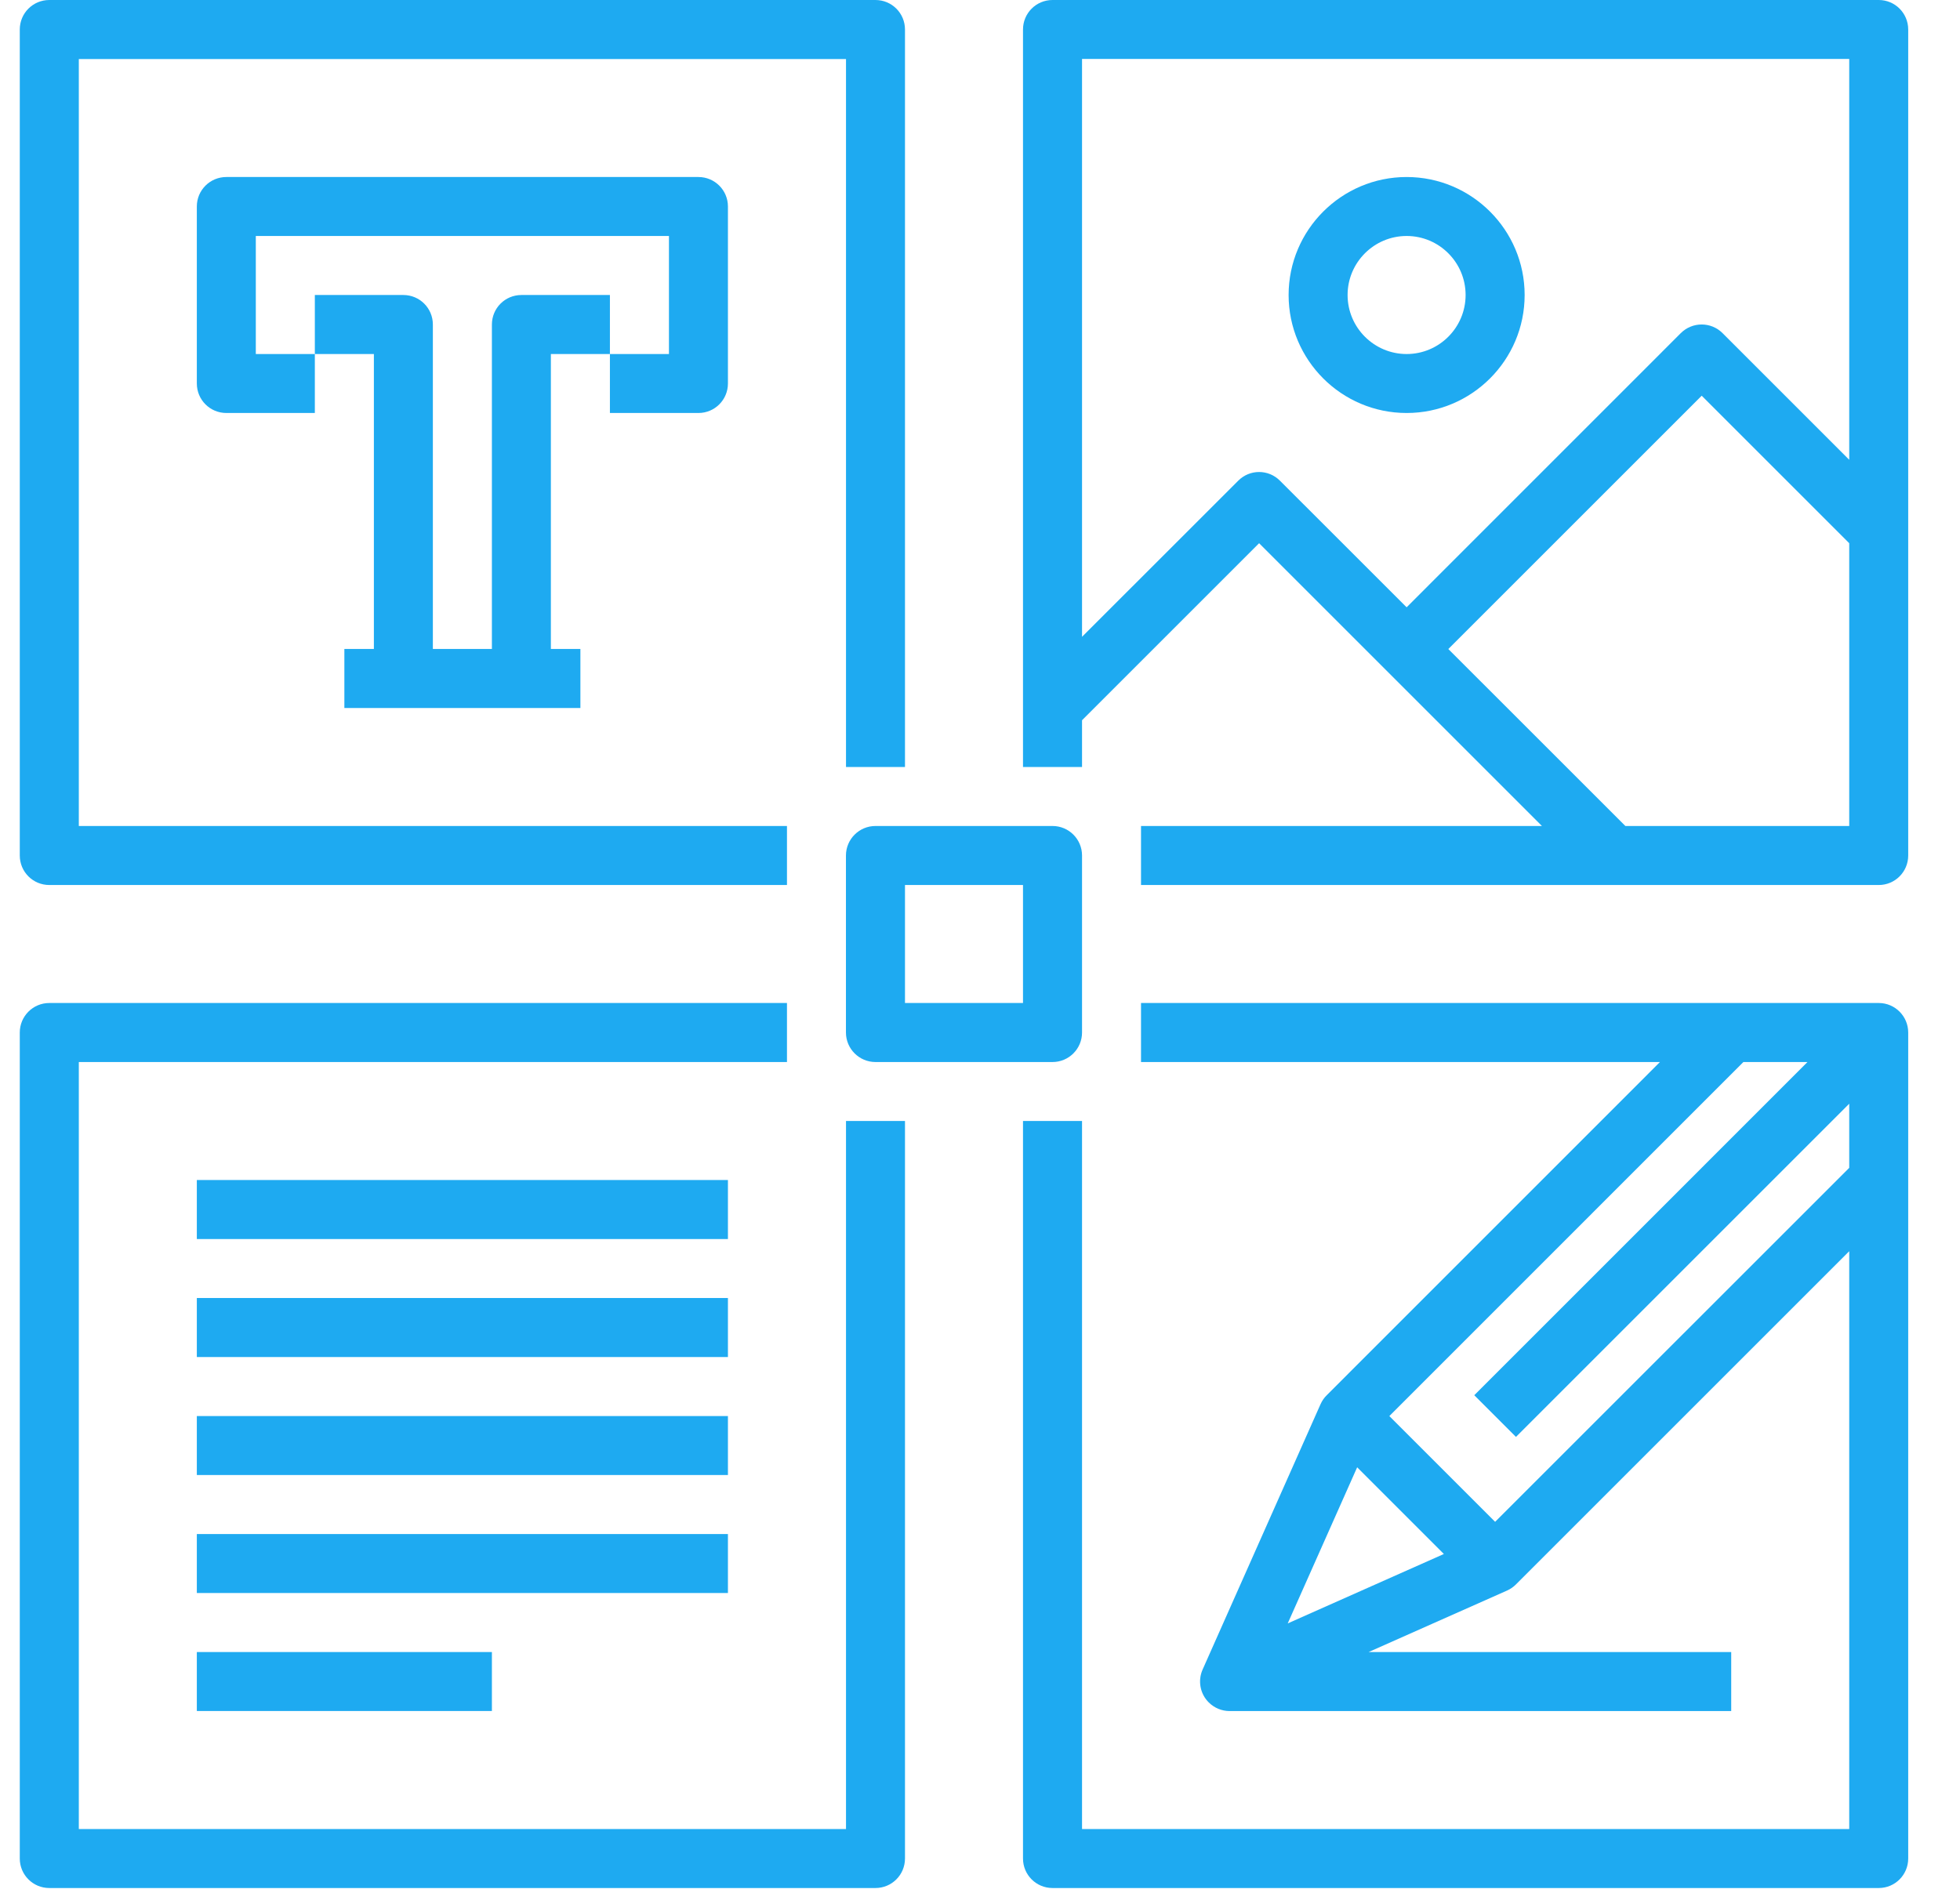
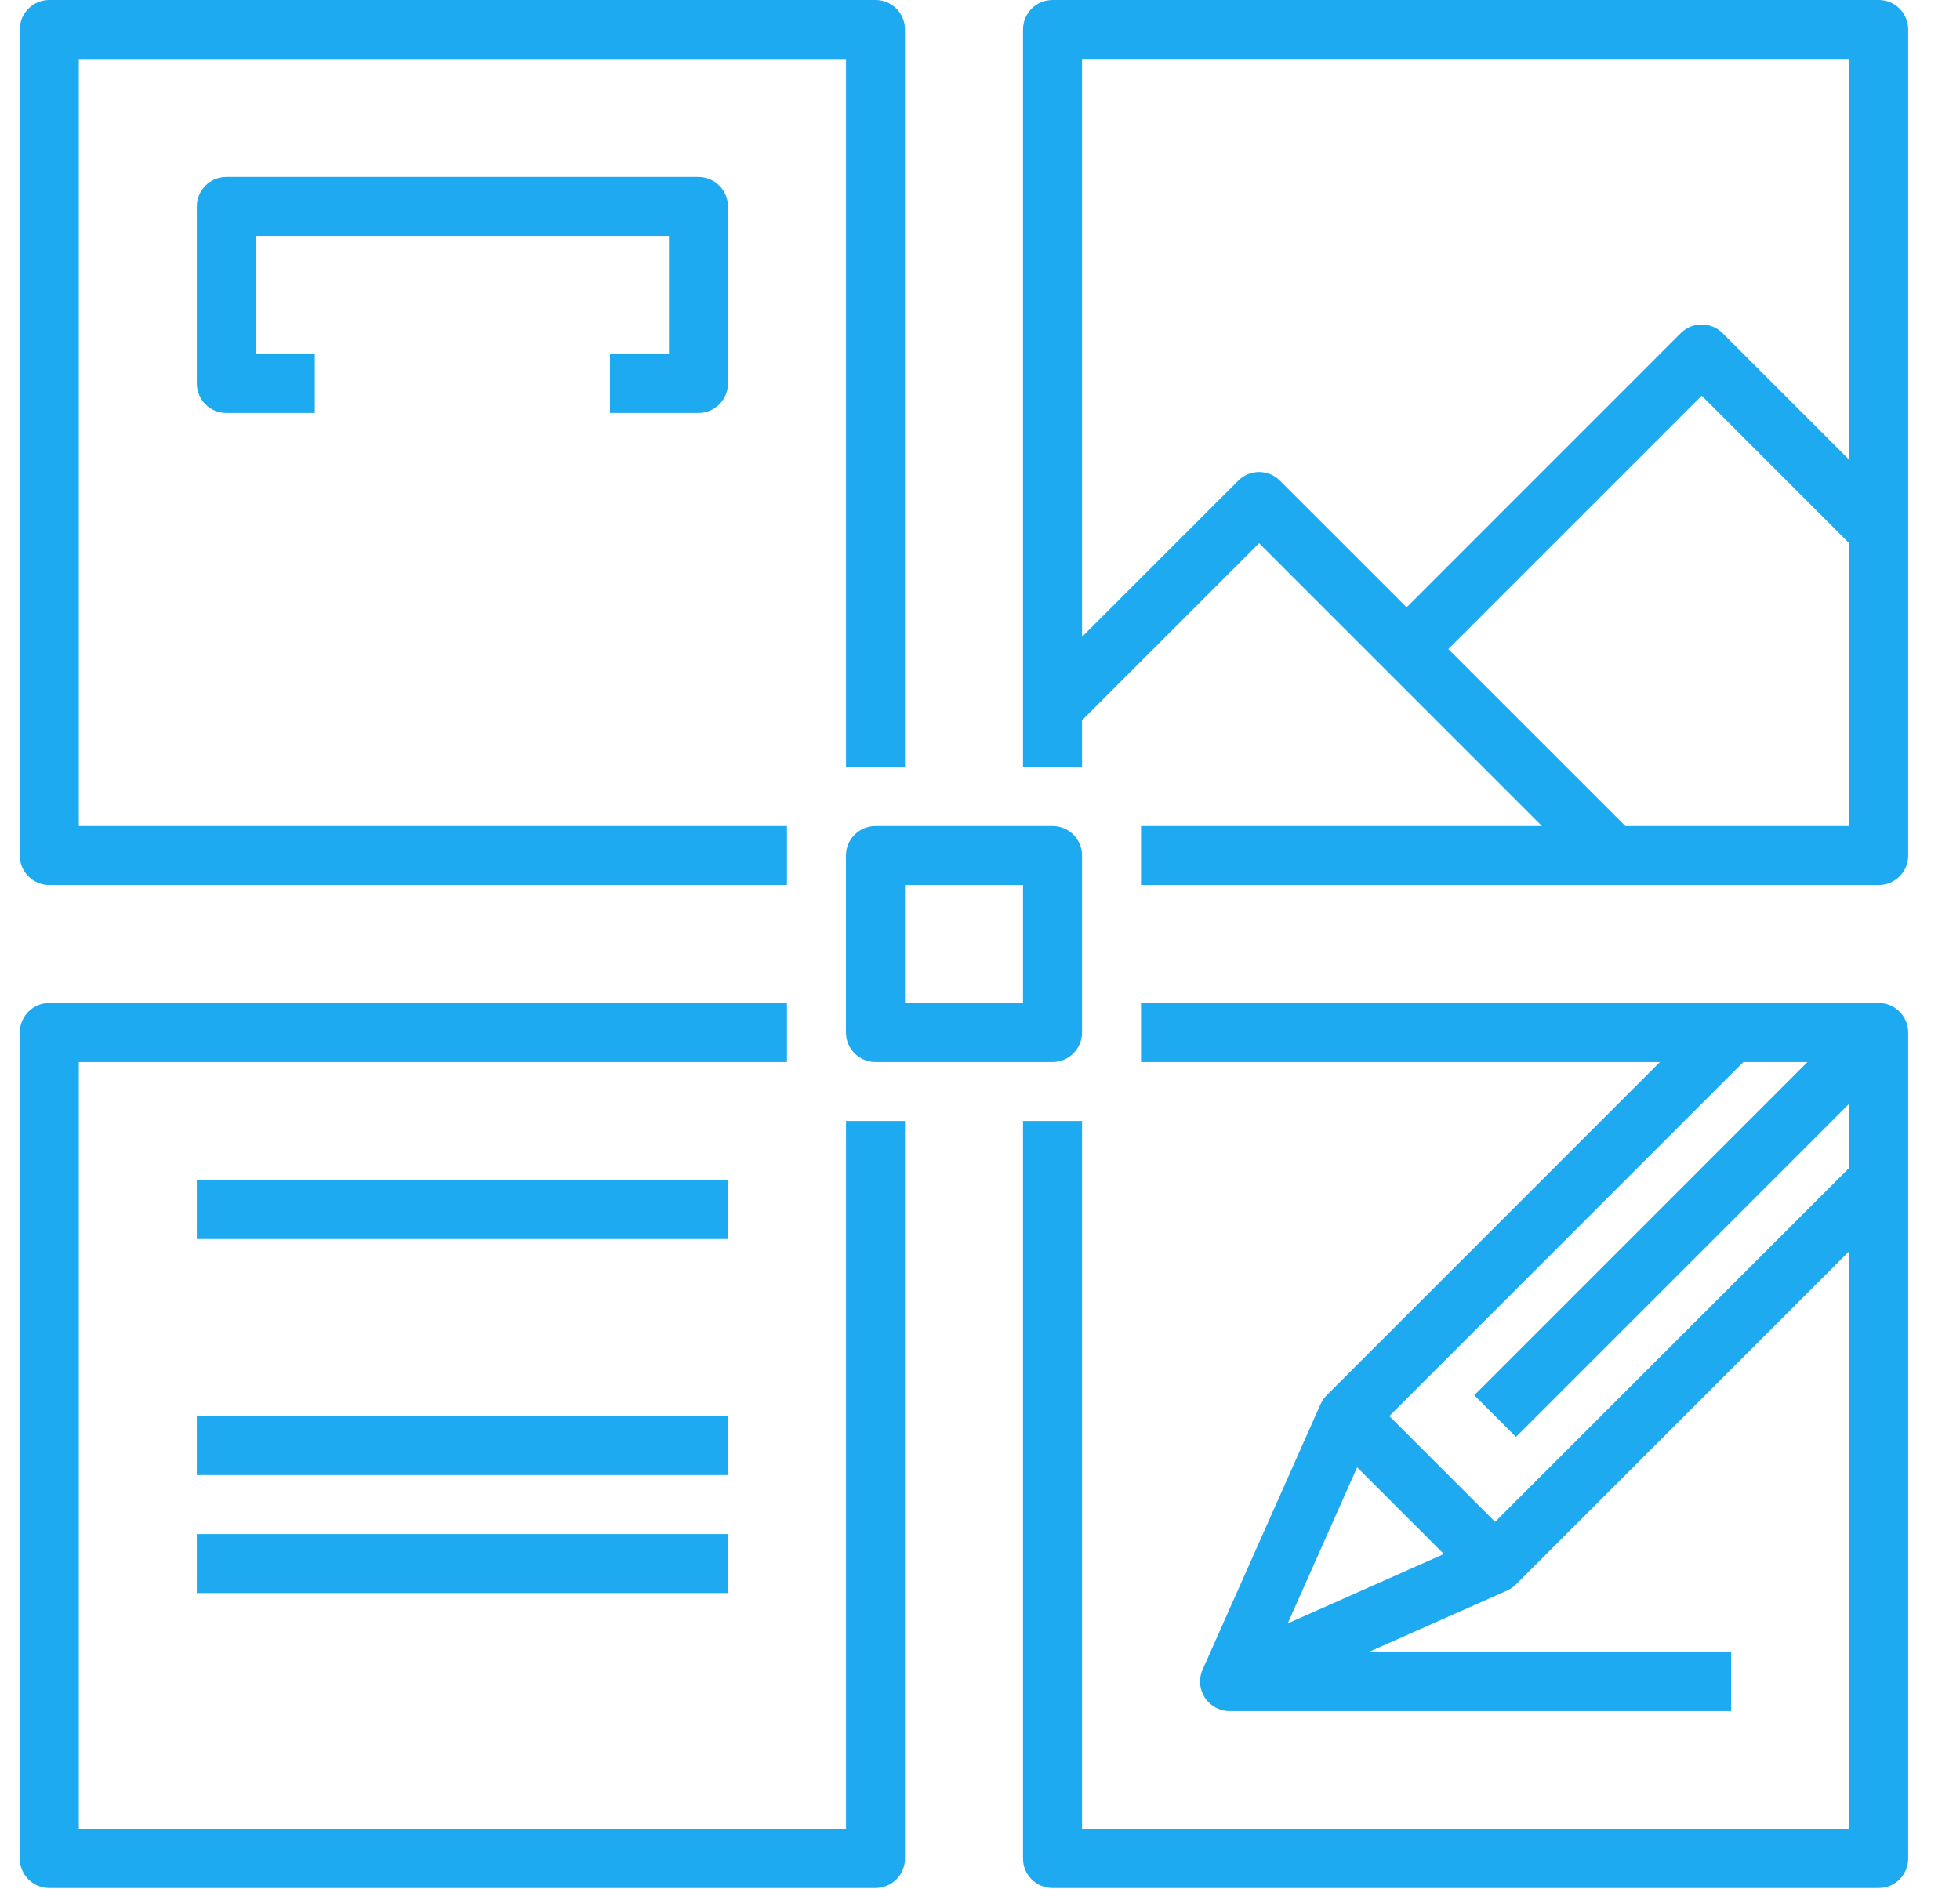
<svg xmlns="http://www.w3.org/2000/svg" width="33px" height="32px" viewBox="0 0 33 32" version="1.1">
  <title>966DB1B6-B9AE-4B23-8CB0-59AE979D0FA1</title>
  <desc>Created with sketchtool.</desc>
  <defs />
  <g id="Home" stroke="none" stroke-width="1" fill="none" fill-rule="evenodd">
    <g id="home-/-1440" transform="translate(-525, -656)" fill="#1EAAF1">
      <g id="Group-5" transform="translate(344, 656)">
        <g id="Group-2" transform="translate(181.333, 0)">
          <g id="icon_web-design">
            <path d="M27.033,13.91 L24.052,10.93 L28.318,6.664 L30.802,9.148 L30.802,13.91 L27.033,13.91 Z M20.515,8.095 L17.885,10.724 L17.885,0.993 L30.802,0.993 L30.802,7.743 L28.669,5.61 C28.475,5.416 28.161,5.416 27.966,5.61 L23.35,10.227 L21.217,8.095 C21.023,7.9 20.709,7.9 20.515,8.095 Z M31.299,0 L17.388,0 C17.113,0 16.891,0.222 16.891,0.497 L16.891,12.917 L17.885,12.917 L17.885,12.129 L20.866,9.148 L25.628,13.91 L18.878,13.91 L18.878,14.904 L31.299,14.904 C31.573,14.904 31.795,14.682 31.795,14.407 L31.795,0.497 C31.795,0.222 31.573,0 31.299,0 Z" id="Fill-3" />
            <path d="M0.497,14.904 C0.222,14.904 6.33663366e-05,14.682 6.33663366e-05,14.407 L6.33663366e-05,0.497 C6.33663366e-05,0.222 0.222,3.16831683e-05 0.497,3.16831683e-05 L14.407,3.16831683e-05 C14.682,3.16831683e-05 14.904,0.222 14.904,0.497 L14.904,12.917 L13.911,12.917 L13.911,0.994 L0.994,0.994 L0.994,13.91 L12.917,13.91 L12.917,14.904 L0.497,14.904 Z" id="Fill-1" />
            <path d="M13.911,30.802 L0.994,30.802 L0.994,17.885 L12.917,17.885 L12.917,16.891 L0.497,16.891 C0.222,16.891 3.16831683e-05,17.114 3.16831683e-05,17.388 L3.16831683e-05,31.298 C3.16831683e-05,31.573 0.222,31.795 0.497,31.795 L14.407,31.795 C14.682,31.795 14.904,31.573 14.904,31.298 L14.904,18.878 L13.911,18.878 L13.911,30.802 Z" id="Fill-6" />
            <path d="M24.84,25.628 L23.059,23.847 L29.02,17.885 L30.099,17.885 L24.489,23.496 L25.191,24.198 L30.802,18.587 L30.802,19.667 L24.84,25.628 Z M22.517,24.71 L23.977,26.17 L21.348,27.339 L22.517,24.71 Z M31.299,16.891 L18.878,16.891 L18.878,17.885 L27.615,17.885 L22.005,23.496 C21.962,23.538 21.927,23.589 21.902,23.644 L19.915,28.116 C19.832,28.303 19.872,28.524 20.018,28.669 C20.113,28.764 20.24,28.815 20.369,28.815 L28.815,28.815 L28.815,27.821 L22.71,27.821 L25.042,26.785 C25.098,26.76 25.148,26.725 25.191,26.682 L30.802,21.071 L30.802,30.802 L17.885,30.802 L17.885,18.878 L16.891,18.878 L16.891,31.298 C16.891,31.573 17.113,31.795 17.388,31.795 L31.299,31.795 C31.573,31.795 31.795,31.573 31.795,31.298 L31.795,17.388 C31.795,17.114 31.573,16.891 31.299,16.891 Z" id="Fill-8" />
            <path d="M11.426,6.955 C11.701,6.955 11.923,6.733 11.923,6.458 L11.923,3.477 C11.923,3.203 11.701,2.981 11.426,2.981 L3.478,2.981 C3.203,2.981 2.981,3.203 2.981,3.477 L2.981,6.458 C2.981,6.733 3.203,6.955 3.478,6.955 L4.968,6.955 L4.968,5.962 L3.974,5.962 L3.974,3.974 L10.93,3.974 L10.93,5.962 L9.936,5.962 L9.936,6.955 L11.426,6.955 Z" id="Fill-11" />
-             <path d="M8.446,4.968 C8.171,4.968 7.949,5.19 7.949,5.465 L7.949,10.929 L6.955,10.929 L6.955,5.465 C6.955,5.19 6.733,4.968 6.458,4.968 L4.968,4.968 L4.968,5.962 L5.962,5.962 L5.962,10.929 L5.465,10.929 L5.465,11.923 L9.439,11.923 L9.439,10.929 L8.942,10.929 L8.942,5.962 L9.936,5.962 L9.936,4.968 L8.446,4.968 Z" id="Fill-13" />
-             <path d="M23.35,3.974 C23.898,3.974 24.343,4.42 24.343,4.968 C24.343,5.516 23.898,5.962 23.35,5.962 C22.802,5.962 22.356,5.516 22.356,4.968 C22.356,4.42 22.802,3.974 23.35,3.974 M23.35,6.955 C24.446,6.955 25.337,6.064 25.337,4.968 C25.337,3.872 24.446,2.981 23.35,2.981 C22.254,2.981 21.363,3.872 21.363,4.968 C21.363,6.064 22.254,6.955 23.35,6.955" id="Fill-15" />
            <polygon id="Fill-17" points="2.981 20.866 11.923 20.866 11.923 19.872 2.981 19.872" />
-             <polygon id="Fill-19" points="2.981 22.853 11.923 22.853 11.923 21.859 2.981 21.859" />
            <polygon id="Fill-20" points="2.981 24.84 11.923 24.84 11.923 23.847 2.981 23.847" />
            <polygon id="Fill-21" points="2.981 26.827 11.923 26.827 11.923 25.834 2.981 25.834" />
-             <polygon id="Fill-22" points="2.981 28.814 7.949 28.814 7.949 27.821 2.981 27.821" />
            <path d="M14.904,16.891 L16.891,16.891 L16.891,14.904 L14.904,14.904 L14.904,16.891 Z M13.91,14.407 L13.91,17.388 C13.91,17.662 14.133,17.885 14.407,17.885 L17.388,17.885 C17.663,17.885 17.885,17.662 17.885,17.388 L17.885,14.407 C17.885,14.133 17.663,13.91 17.388,13.91 L14.407,13.91 C14.133,13.91 13.91,14.133 13.91,14.407 Z" id="Fill-23" />
          </g>
        </g>
      </g>
    </g>
  </g>
</svg>